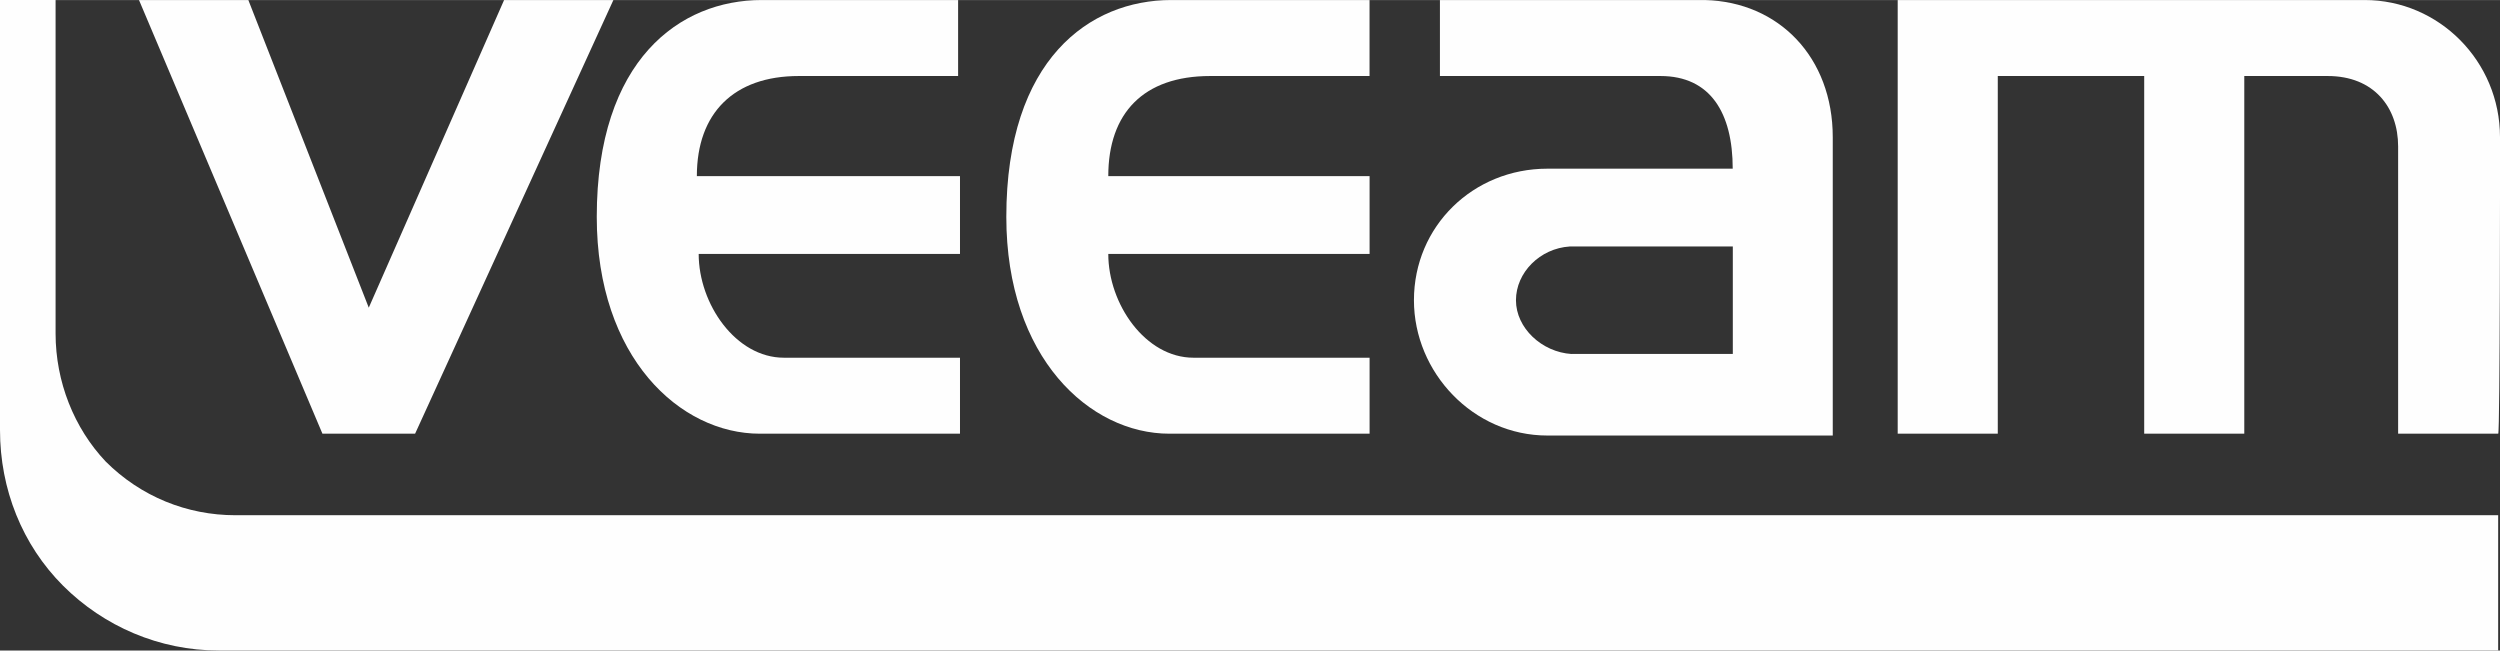
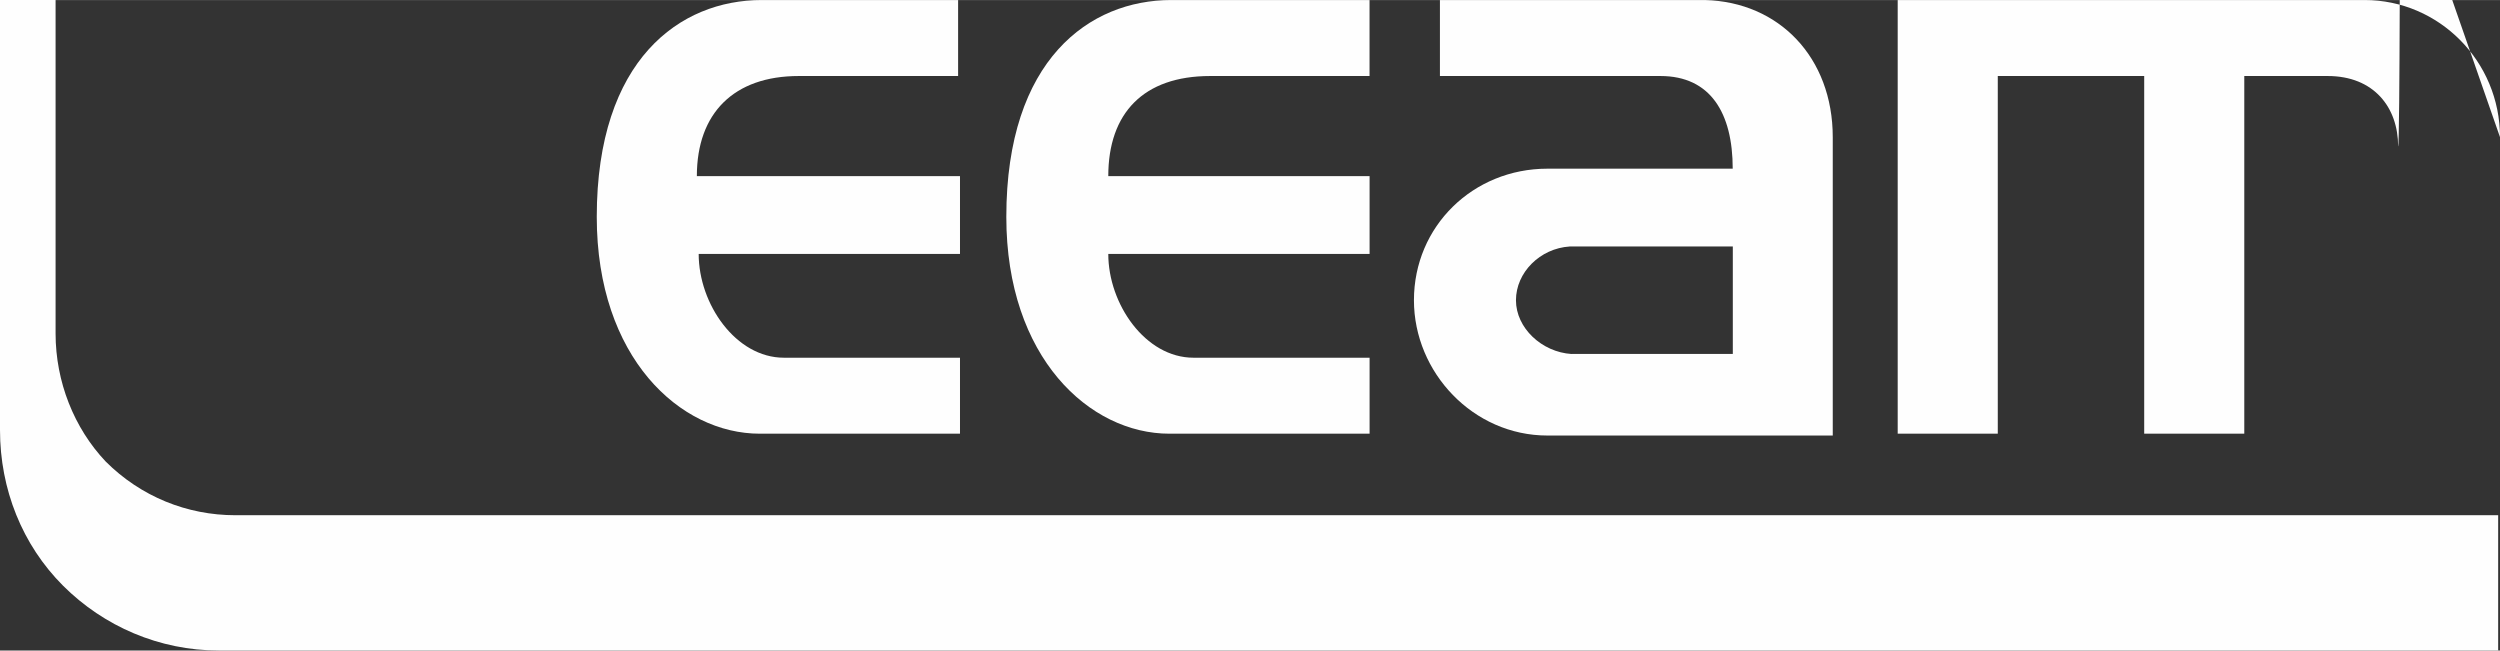
<svg xmlns="http://www.w3.org/2000/svg" xml:space="preserve" width="15.076mm" height="3.923mm" version="1.1" style="shape-rendering:geometricPrecision; text-rendering:geometricPrecision; image-rendering:optimizeQuality; fill-rule:evenodd; clip-rule:evenodd" viewBox="0 0 505.06 131.41" enable-background="new 0 0 134.9 35.2">
  <rect x="0" y="0" width="505.06" height="131.41" fill="#333333" stroke="none" />
  <defs>
    <style type="text/css">
   
    .fil0 {fill:#FEFEFE}
   
  </style>
  </defs>
  <g id="Layer_x0020_1">
    <g id="_2689820955792">
      <g>
        <g id="XMLID_658_">
-           <path id="XMLID_4_" class="fil0" d="M505.06 27.7c0,-15.35 -12.35,-27.7 -27.33,-27.7l-94.35 0 0 87.61 20.22 0 0 -72.26 29.58 0 0 72.26 20.22 0 0 -72.26 16.85 0c9.36,0 14.23,6.37 14.23,14.23l0 58.03 20.22 0c0.37,0 0.37,-56.91 0.37,-59.9z" />
+           <path id="XMLID_4_" class="fil0" d="M505.06 27.7c0,-15.35 -12.35,-27.7 -27.33,-27.7l-94.35 0 0 87.61 20.22 0 0 -72.26 29.58 0 0 72.26 20.22 0 0 -72.26 16.85 0c9.36,0 14.23,6.37 14.23,14.23c0.37,0 0.37,-56.91 0.37,-59.9z" />
        </g>
        <g id="XMLID_655_">
          <path id="XMLID_43_" class="fil0" d="M317.49 71.51l0 0c-5.99,-0.38 -11.23,-5.24 -11.23,-10.86 0,-5.62 4.87,-10.48 10.86,-10.86l32.95 0 0 21.71 -32.57 0 0 0zm26.95 -71.51c-0.38,0 -41.18,0 -53.54,0l0 15.35 44.55 0c10.11,0 14.6,7.49 14.6,18.72l-37.44 0c-14.98,0 -26.96,11.6 -26.96,26.58 0,14.6 11.98,27.33 26.96,27.33l57.65 0c0,0 0,-57.28 0,-60.28 0,-16.1 -10.86,-27.33 -25.83,-27.7z" />
        </g>
        <g id="XMLID_654_">
          <path id="XMLID_44_" class="fil0" d="M161.36 15.35l32.2 0 0 -15.35 -39.68 0c-16.47,0 -33.32,11.98 -33.32,43.81 0,28.45 16.85,43.8 32.94,43.8l40.44 0 0 -15.35 -35.57 0c-9.73,0 -17.22,-10.86 -17.22,-20.96l52.79 0 0 -15.73 -53.16 0c0,-12.73 7.49,-20.22 20.59,-20.22z" />
        </g>
        <g id="XMLID_653_">
          <path id="XMLID_45_" class="fil0" d="M244.48 15.35l32.2 0 0 -15.35 -40.06 0c-16.48,0 -33.32,11.98 -33.32,43.81 0,28.45 16.85,43.8 32.95,43.8l40.44 0 0 -15.35 -35.57 0c-9.74,0 -17.22,-10.86 -17.22,-20.96l52.79 0 0 -15.73 -52.79 0c0,-12.73 7.11,-20.22 20.59,-20.22z" />
        </g>
        <g id="XMLID_652_">
-           <polygon id="XMLID_46_" class="fil0" points="28.08,0 65.14,87.61 83.86,87.61 123.92,0 101.84,0 74.5,62.15 50.17,0 " />
-         </g>
+           </g>
        <g id="XMLID_651_">
          <path id="XMLID_47_" class="fil0" d="M-0 0l0 57.66c0,0 0,5.24 0,5.24l0 23.96c0,11.98 4.5,23.21 12.73,31.45 8.24,8.23 19.47,13.1 31.45,13.1l460.51 0 0 -27.33 -457.14 0c-9.74,0 -19.1,-3.75 -26.21,-10.86 -6.37,-6.74 -10.11,-16.1 -10.11,-25.84 0,0 0,-4.49 0,-4.49l0 -5.24 0 -57.66 -11.23 0 0 0z" />
        </g>
      </g>
    </g>
  </g>
</svg>